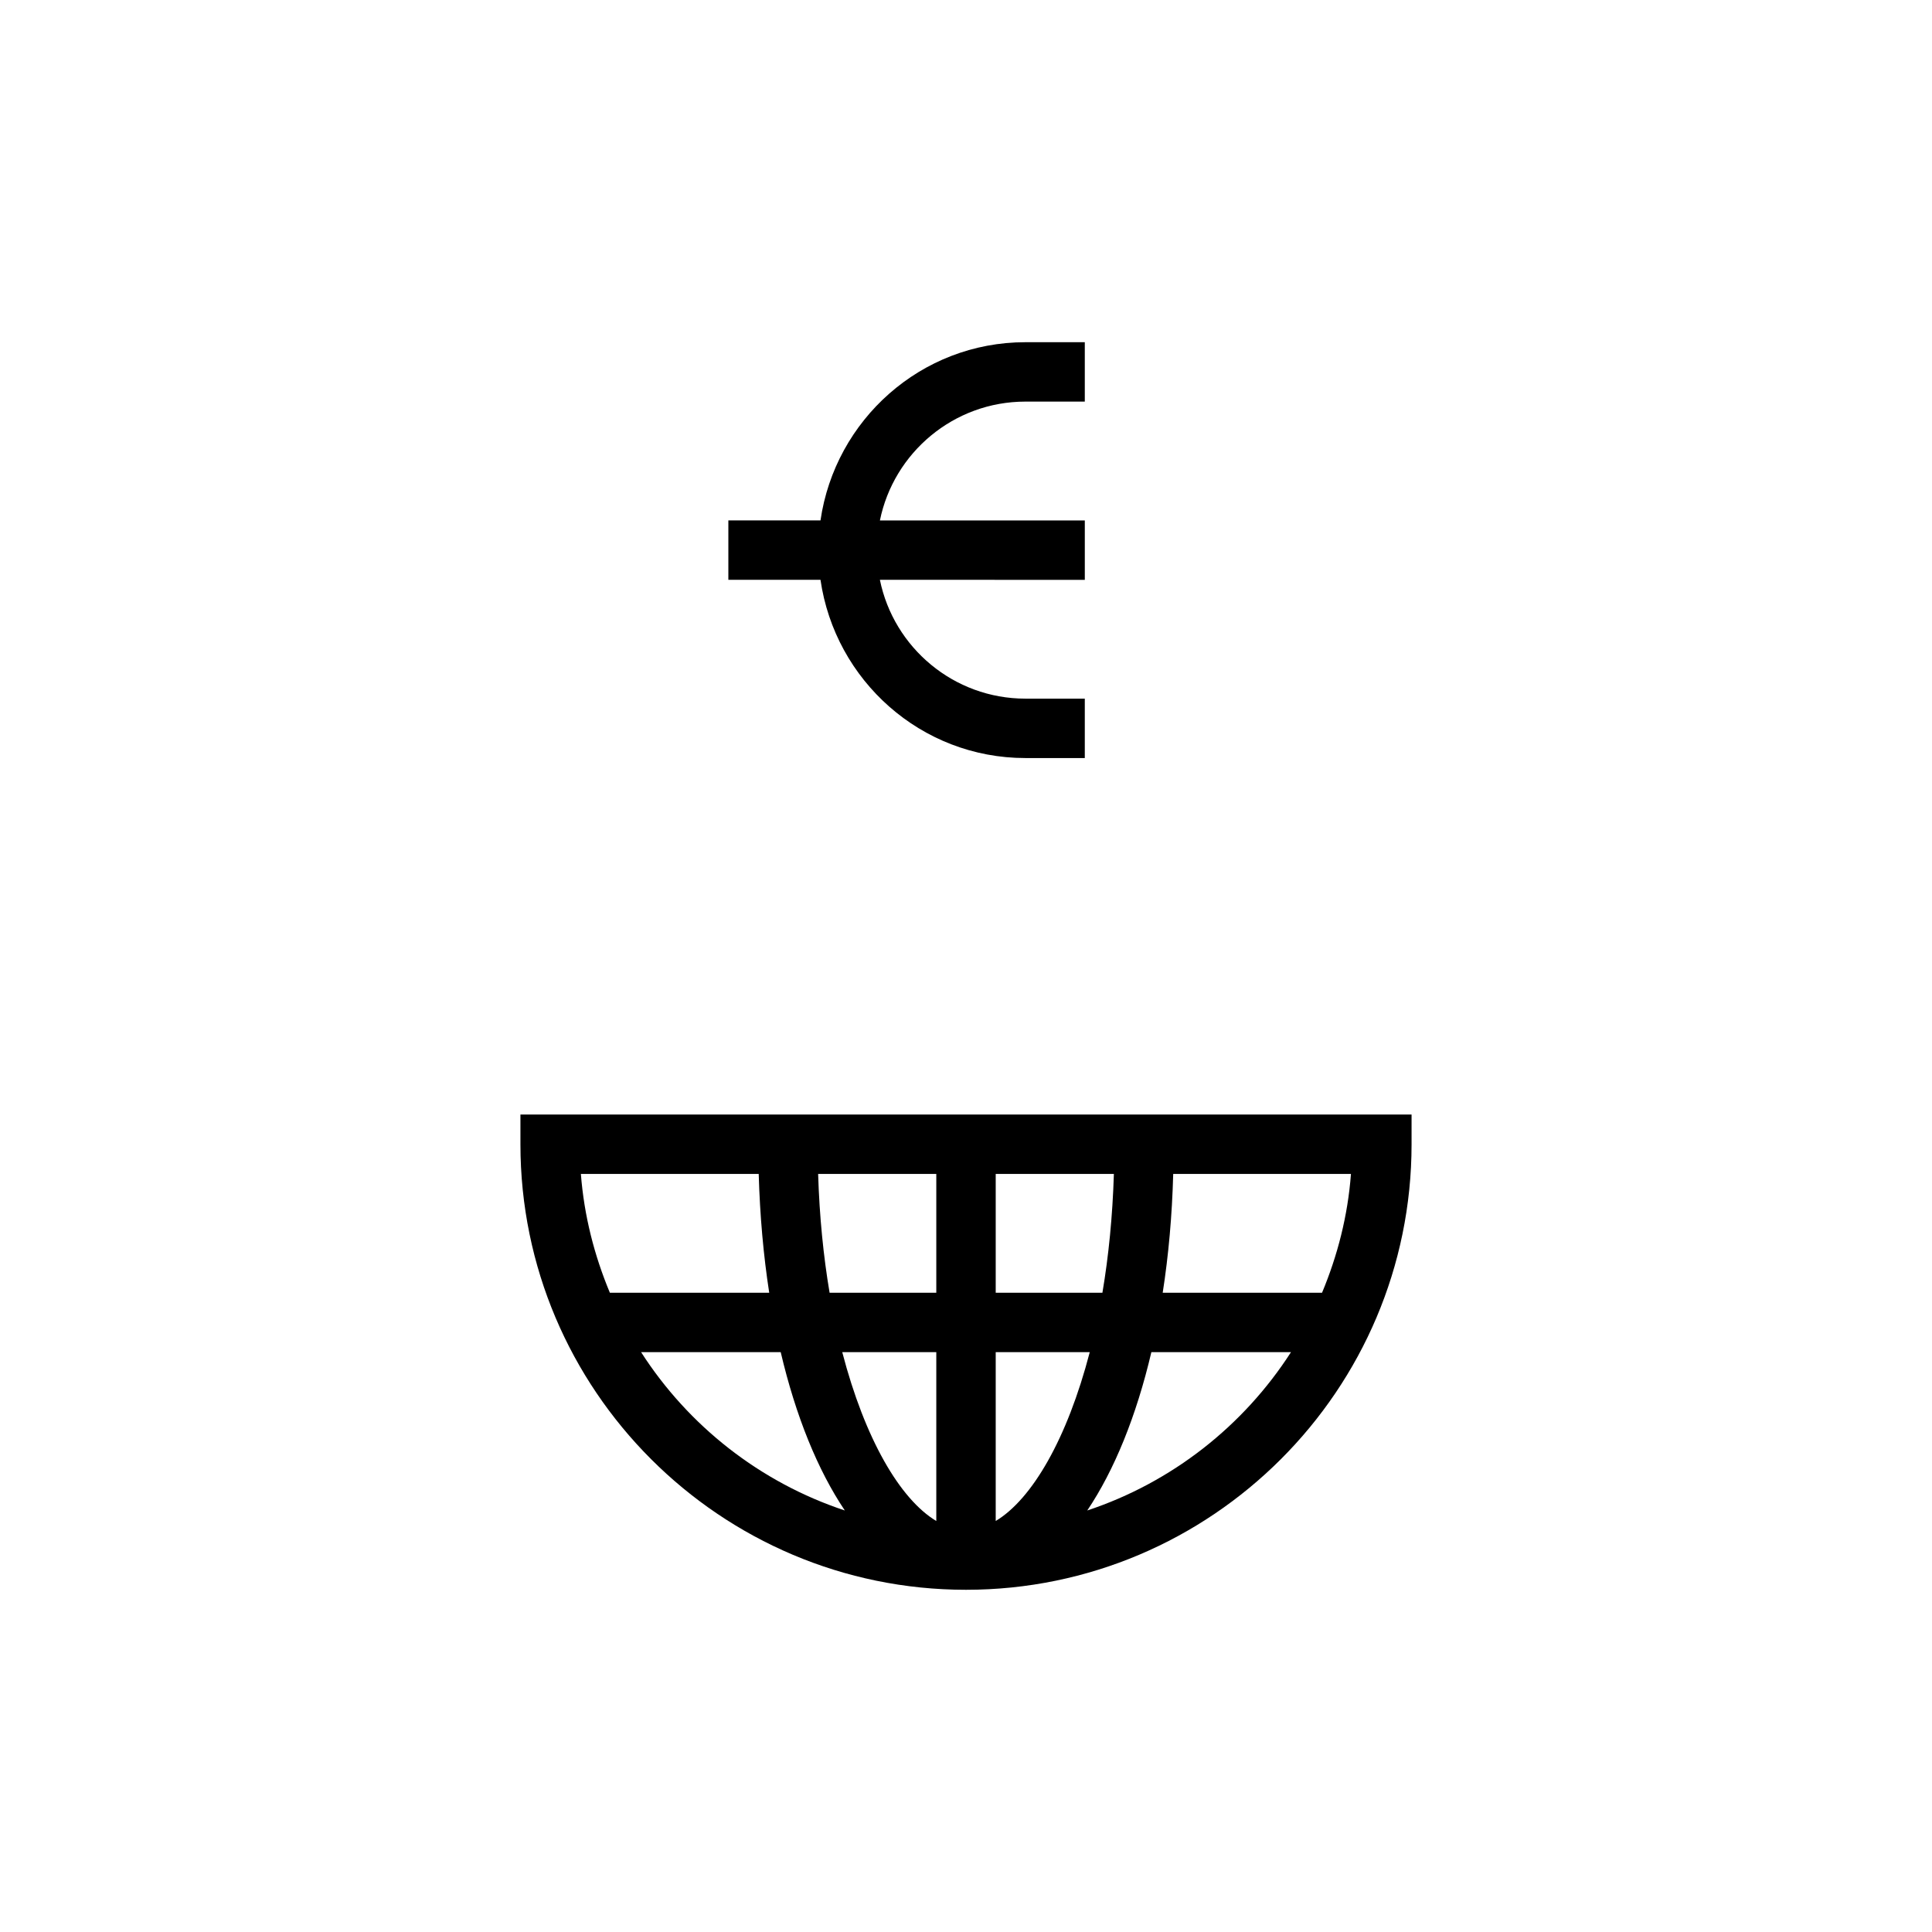
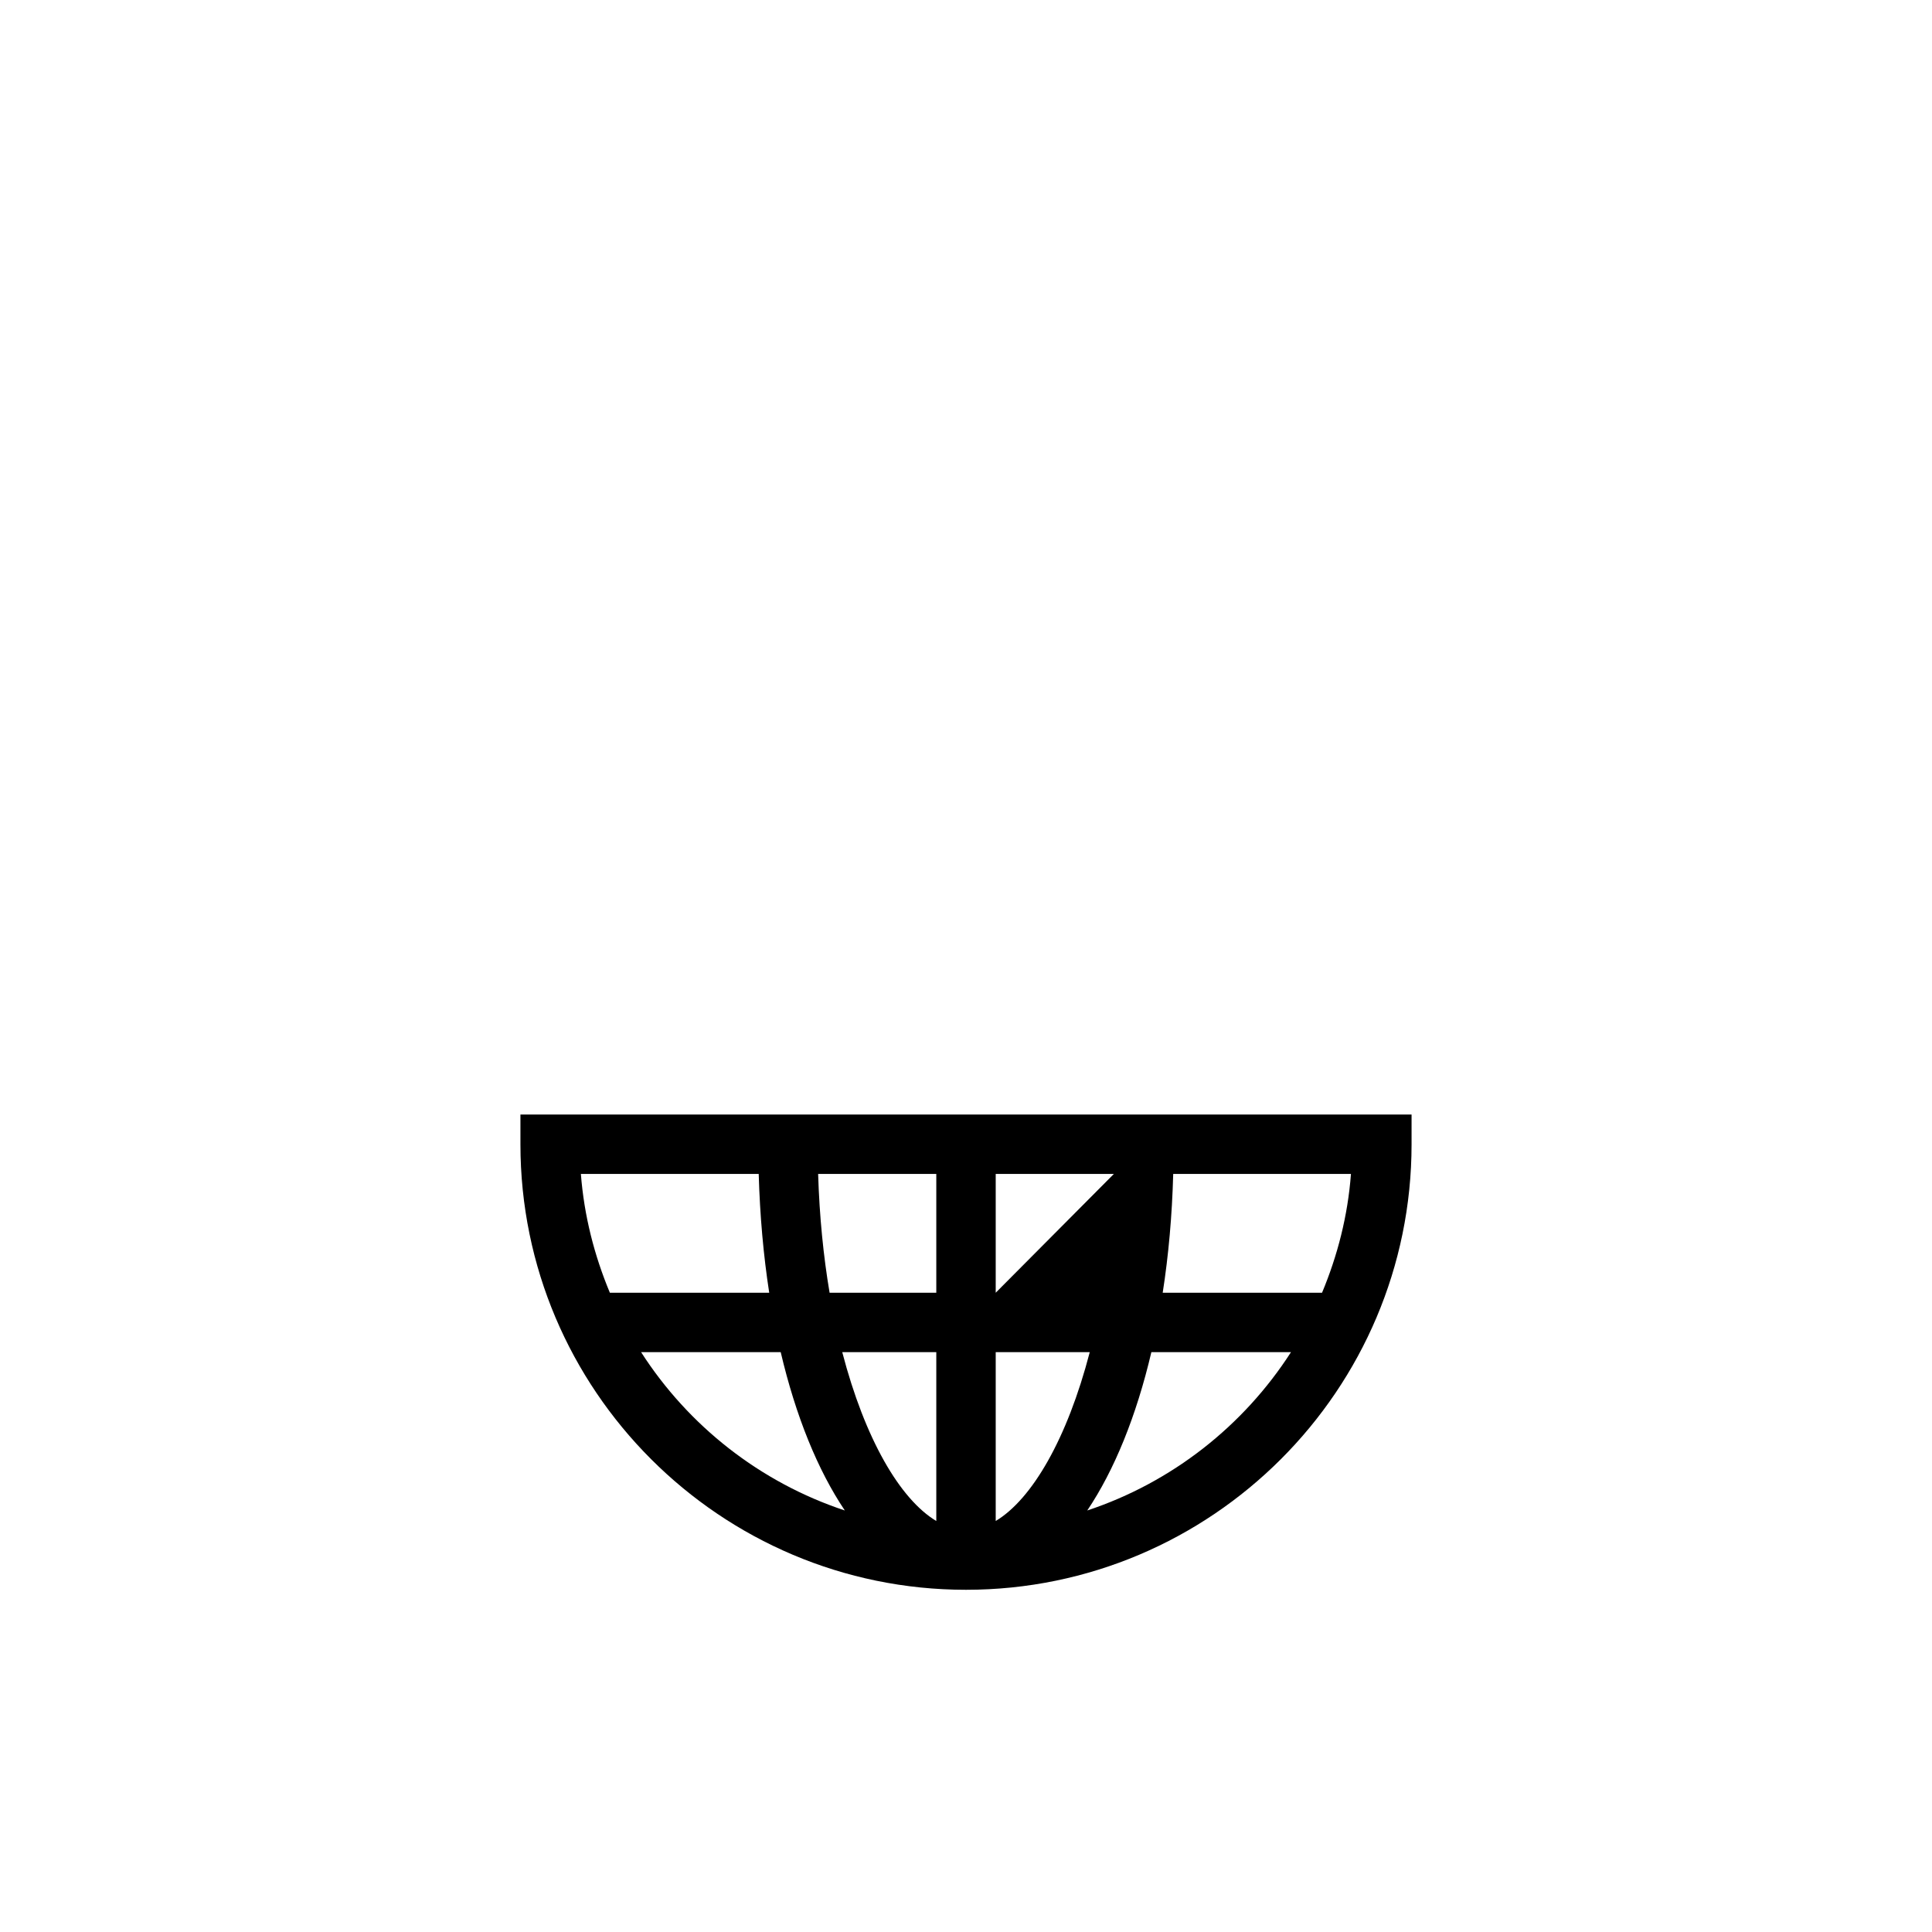
<svg xmlns="http://www.w3.org/2000/svg" fill="#000000" width="800px" height="800px" version="1.1" viewBox="144 144 512 512">
  <g>
-     <path d="m281.92 447.23c0 65.117 52.965 118.08 118.08 118.08s118.08-52.965 118.08-118.08v-7.871h-236.16zm31.977 55.105h37c3.984 16.957 9.809 31.27 16.988 41.957-22.453-7.445-41.441-22.418-53.988-41.957zm93.977 44.742v-44.742h24.922c-5.981 22.969-15.285 38.965-24.922 44.742zm0-60.488v-31.488h31.316c-0.348 11.273-1.402 21.82-3.039 31.488zm-15.746 0h-28.277c-1.637-9.668-2.691-20.215-3.039-31.488h31.316zm0 15.746v44.746c-9.637-5.777-18.941-21.773-24.922-44.746zm40.008 41.957c7.18-10.691 13.004-25 16.988-41.957h37c-12.566 19.539-31.555 34.512-53.988 41.957zm62.219-57.703h-42.227c1.543-9.887 2.488-20.438 2.785-31.488h47.105c-0.832 11.102-3.555 21.648-7.664 31.488zm-149.29-31.488c0.316 11.051 1.258 21.602 2.785 31.488h-42.227c-4.109-9.84-6.832-20.387-7.684-31.488z" />
-     <path d="m415.74 250.43h15.742v-15.742h-15.742c-27.68 0-50.445 20.609-54.301 47.23h-24.418v15.742h24.418c3.856 26.625 26.625 47.23 54.301 47.23h15.742v-15.742h-15.742c-19.004 0-34.906-13.539-38.559-31.488l54.305 0.004v-15.742h-54.301c3.652-17.953 19.551-31.492 38.555-31.492z" />
+     <path d="m281.92 447.23c0 65.117 52.965 118.08 118.08 118.08s118.08-52.965 118.08-118.08v-7.871h-236.16zm31.977 55.105h37c3.984 16.957 9.809 31.27 16.988 41.957-22.453-7.445-41.441-22.418-53.988-41.957zm93.977 44.742v-44.742h24.922c-5.981 22.969-15.285 38.965-24.922 44.742zm0-60.488v-31.488h31.316zm-15.746 0h-28.277c-1.637-9.668-2.691-20.215-3.039-31.488h31.316zm0 15.746v44.746c-9.637-5.777-18.941-21.773-24.922-44.746zm40.008 41.957c7.18-10.691 13.004-25 16.988-41.957h37c-12.566 19.539-31.555 34.512-53.988 41.957zm62.219-57.703h-42.227c1.543-9.887 2.488-20.438 2.785-31.488h47.105c-0.832 11.102-3.555 21.648-7.664 31.488zm-149.29-31.488c0.316 11.051 1.258 21.602 2.785 31.488h-42.227c-4.109-9.84-6.832-20.387-7.684-31.488z" />
  </g>
</svg>